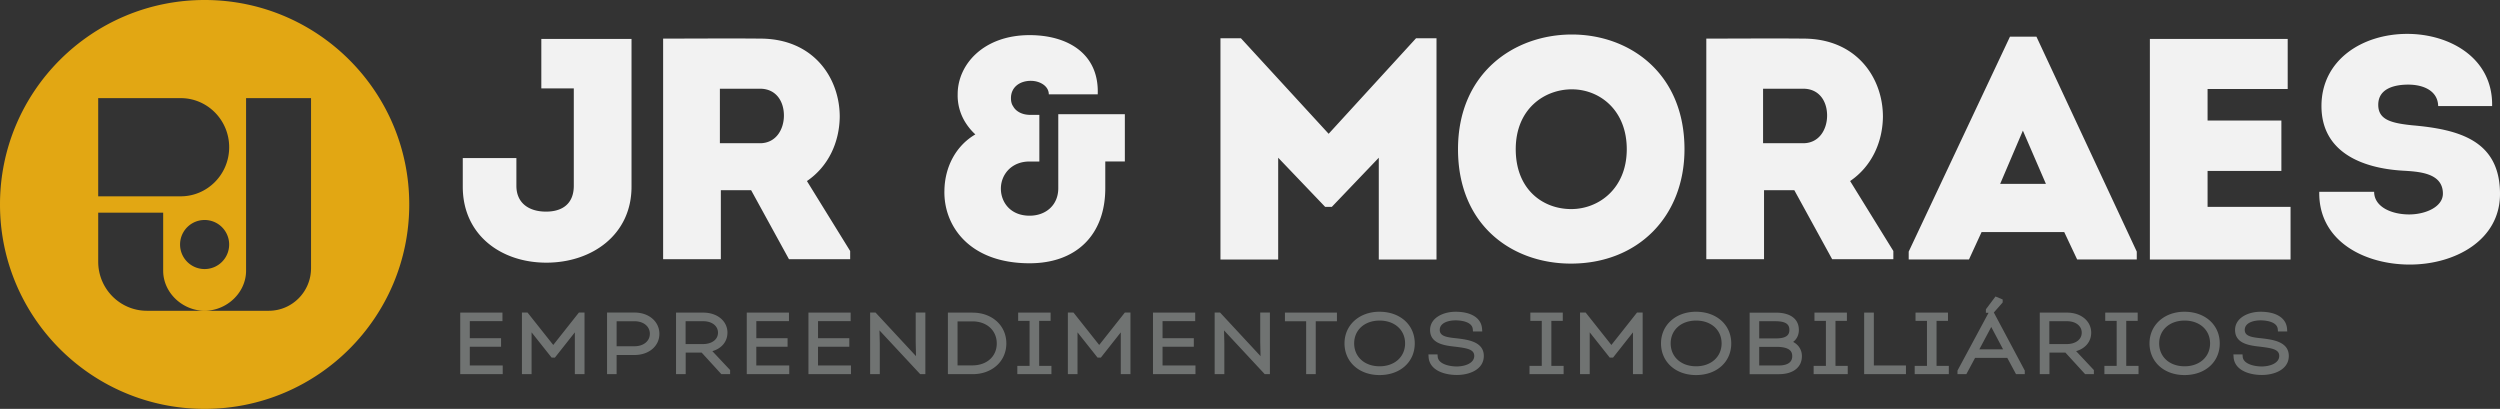
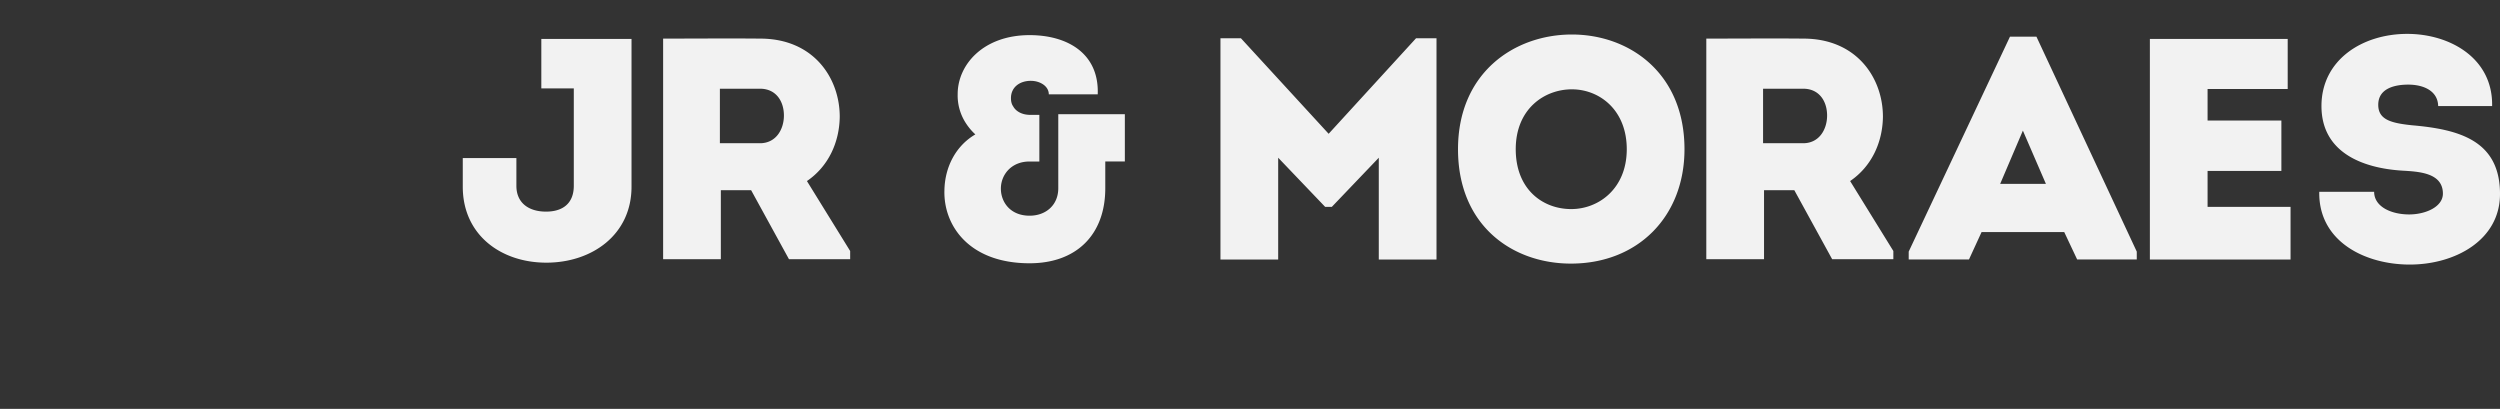
<svg xmlns="http://www.w3.org/2000/svg" width="214" height="35" fill="none">
  <rect width="100%" height="100%" fill="#333333" stroke="none" />
-   <path d="M17.516 0C7.842 0 0 7.835 0 17.5S7.842 35 17.516 35s17.516-7.835 17.516-17.5S27.19 0 17.516 0Zm-9.11 8.4h7.06c2.293 0 4.152 1.882 4.152 4.203 0 2.32-1.859 4.202-4.152 4.202h-7.06V8.4Zm11.21 12.53a2.1 2.1 0 0 1-2.102 2.101 2.1 2.1 0 1 1 0-4.2 2.1 2.1 0 0 1 2.102 2.1Zm7.008 2.032c0 2.01-1.62 3.64-3.616 3.64h-10.43c-2.304 0-4.171-1.88-4.171-4.2v-4.2h5.561v4.97c0 1.893 1.665 3.429 3.548 3.429s3.548-1.536 3.548-3.43V8.402h5.561v14.56h-.002Z" fill="#E2A713" />
  <path d="M54.058 15.983c0 4.128-3.402 6.501-7.29 6.501-3.886 0-7.155-2.375-7.155-6.5v-2.456h4.59v2.375c0 1.51 1.106 2.212 2.537 2.212 1.432 0 2.377-.702 2.377-2.212V7.567h-2.78V3.332h7.721v12.651ZM72.774 21.486v.702h-5.238l-3.24-5.908h-2.592v5.908h-4.94V3.305c2.807 0 5.534-.027 8.315 0 4.562 0 6.803 3.372 6.803 6.69-.027 2.158-.945 4.235-2.808 5.503l3.7 5.988Zm-7.722-9.225c1.377 0 2.051-1.188 2.051-2.375s-.648-2.292-2.051-2.292h-3.43v4.667h3.43ZM89.778 8.08c0-.73-.782-1.161-1.538-1.161-.946 0-1.702.539-1.702 1.483 0 .27.054.513.19.702.216.405.729.729 1.458.729h.783v3.992h-.837c-1.592 0-2.457 1.16-2.457 2.32 0 1.158.81 2.319 2.457 2.319 1.405 0 2.457-.918 2.457-2.348V9.777h5.698v4.046h-1.675v2.293c0 3.965-2.457 6.42-6.48 6.42-5.184 0-7.371-3.237-7.29-6.231.028-1.97.946-3.803 2.647-4.801a4.864 4.864 0 0 1-.782-.918 4.333 4.333 0 0 1-.73-2.535c0-2.509 2.188-5.044 6.157-5.044 3.267 0 5.967 1.59 5.831 5.07H89.78l-.002.002ZM121.211 3.278h1.754v18.936h-4.941v-8.712l-4.022 4.208h-.567l-4.023-4.209v8.713h-4.941V3.278h1.755l7.506 8.174 7.479-8.174ZM134.472 22.564c-4.995 0-9.666-3.236-9.666-9.79 0-6.555 4.832-9.82 9.746-9.82 4.915 0 9.64 3.29 9.64 9.82 0 5.771-3.996 9.79-9.72 9.79Zm.027-4.667c2.348 0 4.752-1.753 4.752-5.125 0-3.373-2.349-5.126-4.699-5.126-2.35 0-4.805 1.672-4.805 5.125 0 3.453 2.321 5.126 4.752 5.126ZM162.071 21.486v.702h-5.238l-3.24-5.908h-2.592v5.908h-4.941V3.305c2.808 0 5.535-.027 8.316 0 4.562 0 6.803 3.372 6.803 6.69-.027 2.158-.945 4.235-2.808 5.503l3.7 5.988Zm-7.722-9.225c1.377 0 2.051-1.188 2.051-2.375s-.648-2.292-2.051-2.292h-3.43v4.667h3.43ZM169.622 19.867l-1.079 2.346h-5.158v-.675l8.668-18.397h2.267l8.587 18.397v.675h-5.102l-1.106-2.346h-7.077Zm1.593-4.128h3.915l-1.971-4.558-1.944 4.558ZM195.827 7.62h-6.858v2.698h6.317v4.316h-6.317v3.074h7.102v4.505h-12.042V3.33h11.798v4.29ZM203.226 16.414c0 1.294 1.485 1.942 2.997 1.942 1.404 0 2.889-.648 2.889-1.78 0-1.807-2.105-1.887-3.483-1.97-3.456-.215-6.912-1.59-6.912-5.529 0-3.938 3.483-6.177 7.345-6.177 3.645 0 7.345 2.076 7.263 6.177h-4.618c-.027-1.294-1.242-1.834-2.565-1.834-1.106 0-2.564.297-2.564 1.727 0 1.268 1.079 1.564 2.889 1.753 4.023.35 7.533 1.295 7.533 5.881 0 3.966-3.862 6.042-7.722 6.042-3.86 0-7.829-1.996-7.749-6.23h4.699l-.002-.002Z" fill="#F2F2F2" />
-   <path d="M40.215 29.682h2.676v-.735h-2.676V27.49h2.795v-.73h-3.614v5.268h3.637v-.743h-2.818v-1.603ZM47.359 29.529l-2.202-2.775h-.48v5.274h.826v-3.58l1.714 2.16h.286l1.704-2.158v3.578h.829v-5.274h-.482l-2.195 2.775ZM54.316 26.754a86.12 86.12 0 0 0-1.438 0H51.963v5.274h.819v-1.64h1.532c1.234 0 2.13-.761 2.13-1.81s-.894-1.824-2.129-1.824Zm0 2.885h-1.533v-2.141h1.532c.772 0 1.312.441 1.312 1.074 0 .632-.55 1.067-1.312 1.067ZM62.271 28.48c0-.996-.87-1.72-2.067-1.72h-2.336v5.268h.827v-1.846h1.367l1.688 1.846h.748v-.352l-1.52-1.617c.796-.23 1.291-.82 1.291-1.577l.002-.002Zm-3.584-.984h1.517c.738 0 1.256.402 1.256.978 0 .672-.65.977-1.256.977h-1.517v-1.955ZM64.74 29.682h2.677v-.735h-2.676V27.49h2.795v-.73h-3.614v5.268h3.638v-.743h-2.82v-1.603ZM70.023 29.682H72.7v-.735h-2.677V27.49h2.793v-.73h-3.614v5.268h3.64v-.743h-2.82v-1.603ZM78.384 29.283l.027 1.203-3.464-3.732h-.463v5.274h.827v-2.652l-.027-1.094 3.488 3.746h.439v-5.274h-.827v2.529ZM83.254 26.76H81.14v5.268h2.115c1.675 0 2.888-1.107 2.888-2.633s-1.215-2.633-2.888-2.633v-.002Zm-1.288.75h1.28c1.223 0 2.077.778 2.077 1.891s-.857 1.876-2.085 1.876h-1.272V27.51v.002ZM88.953 27.468h.978v-.708h-2.777v.708h.978v3.852h-1.05v.708h2.92v-.708h-1.05v-3.852ZM94.091 29.529l-2.201-2.775h-.481v5.274h.826v-3.58l1.714 2.16h.286l1.704-2.158v3.578h.829v-5.274h-.481l-2.196 2.775ZM99.514 29.682h2.677v-.735h-2.677V27.49h2.795v-.73h-3.614v5.268h3.638v-.743h-2.819v-1.603ZM107.875 29.283l.027 1.203-3.463-3.732h-.464v5.274h.829v-2.652l-.027-1.094 3.486 3.746h.441v-5.274h-.829v2.529ZM109.991 27.503h1.815v4.525h.821v-4.525h1.815v-.743h-4.451v.743ZM118.089 26.684c-1.738 0-2.999 1.14-2.999 2.71 0 1.571 1.235 2.711 2.999 2.711s3.014-1.115 3.014-2.71c0-1.596-1.267-2.71-3.014-2.71Zm0 4.67c-1.278 0-2.172-.805-2.172-1.96 0-1.153.897-1.953 2.18-1.953 1.283 0 2.179.803 2.179 1.954 0 1.15-.899 1.96-2.187 1.96ZM124.73 28.963l-.112-.011c-.805-.082-1.375-.182-1.375-.711 0-.604.733-.819 1.359-.819.235 0 1.408.037 1.469.76l.016.194h.794l-.016-.227c-.063-.916-.91-1.463-2.265-1.463-1.085 0-2.185.536-2.185 1.56 0 1.195 1.273 1.335 2.198 1.436l.07.01c.953.12 1.53.236 1.513.797-.019.605-.795.88-1.509.88-.536 0-1.564-.175-1.619-.836l-.016-.195h-.778l.014.225c.075 1.132 1.348 1.534 2.415 1.534 1.132 0 2.285-.492 2.312-1.59.03-1.259-1.365-1.43-2.287-1.544h.002ZM132.796 27.468h.978v-.708h-2.777v.708h.978v3.852h-1.049v.708h2.919v-.708h-1.049v-3.852ZM137.934 29.529l-2.201-2.775h-.482v5.274h.829v-3.58l1.712 2.16h.286l1.704-2.158v3.578h.829v-5.274h-.481l-2.196 2.775ZM145.181 26.684c-1.737 0-2.998 1.14-2.998 2.71 0 1.571 1.234 2.711 2.998 2.711 1.765 0 3.014-1.115 3.014-2.71 0-1.596-1.267-2.71-3.014-2.71Zm0 4.67c-1.278 0-2.171-.805-2.171-1.96 0-1.153.896-1.953 2.179-1.953s2.18.803 2.18 1.954c0 1.15-.9 1.96-2.188 1.96ZM153.493 29.267c.313-.235.49-.593.49-1.02 0-.945-.722-1.485-1.981-1.485h-2.233v5.267h2.509c1.212 0 1.965-.59 1.965-1.54 0-.533-.278-.971-.75-1.22v-.002Zm-1.507-1.77c1.05 0 1.185.397 1.185.742s-.137.729-1.153.729h-1.43v-1.472h1.398Zm-1.398 2.193h1.469c1.219 0 1.359.455 1.359.797 0 .66-.631.798-1.161.798h-1.667V29.69ZM157.117 27.468h.978v-.708h-2.777v.708h.98v3.852h-1.051v.708h2.919v-.708h-1.049v-3.852ZM160.401 26.76h-.829v5.268h3.577v-.743h-2.748V26.76ZM165.768 27.468h.979v-.708h-2.778v.708h.98v3.852h-1.051v.708h2.92v-.708h-1.05v-3.852ZM171.429 25.891v-.255l-.615-.257-.778 1.039-.043.077v.284h.227l-2.659 4.943v.307h.758l.749-1.397h2.754l.75 1.397h.749v-.307l-2.649-4.971.754-.858.003-.002Zm-1.998 4.012 1.02-1.915 1.013 1.915h-2.033ZM179.007 28.48c0-.996-.869-1.72-2.067-1.72h-2.336v5.268h.829v-1.846h1.367l1.688 1.846h.748v-.352l-1.519-1.617c.795-.23 1.29-.82 1.29-1.577v-.002Zm-3.584-.984h1.517c.739 0 1.256.402 1.256.978 0 .672-.65.977-1.256.977h-1.517v-1.955ZM182.006 27.468h.98v-.708h-2.778v.708h.979v3.852h-1.05v.708h2.92v-.708h-1.051v-3.852ZM186.996 26.684c-1.737 0-2.998 1.14-2.998 2.71 0 1.571 1.234 2.711 2.998 2.711 1.765 0 3.014-1.115 3.014-2.71 0-1.596-1.267-2.71-3.014-2.71Zm0 4.67c-1.278 0-2.171-.805-2.171-1.96 0-1.153.896-1.953 2.179-1.953s2.179.803 2.179 1.954c0 1.15-.899 1.96-2.187 1.96ZM193.637 28.963l-.112-.011c-.805-.082-1.375-.182-1.375-.711 0-.604.733-.819 1.359-.819.235 0 1.408.037 1.469.76l.016.194h.794l-.016-.227c-.063-.916-.91-1.463-2.264-1.463-1.086 0-2.186.536-2.186 1.56 0 1.195 1.273 1.335 2.198 1.436l.07.01c.953.12 1.53.236 1.513.797-.019.605-.795.88-1.509.88-.536 0-1.564-.175-1.619-.836l-.016-.195h-.778l.015.225c.074 1.132 1.347 1.534 2.414 1.534 1.132 0 2.285-.492 2.312-1.59.03-1.259-1.365-1.43-2.287-1.544h.002Z" fill="#707372" />
</svg>